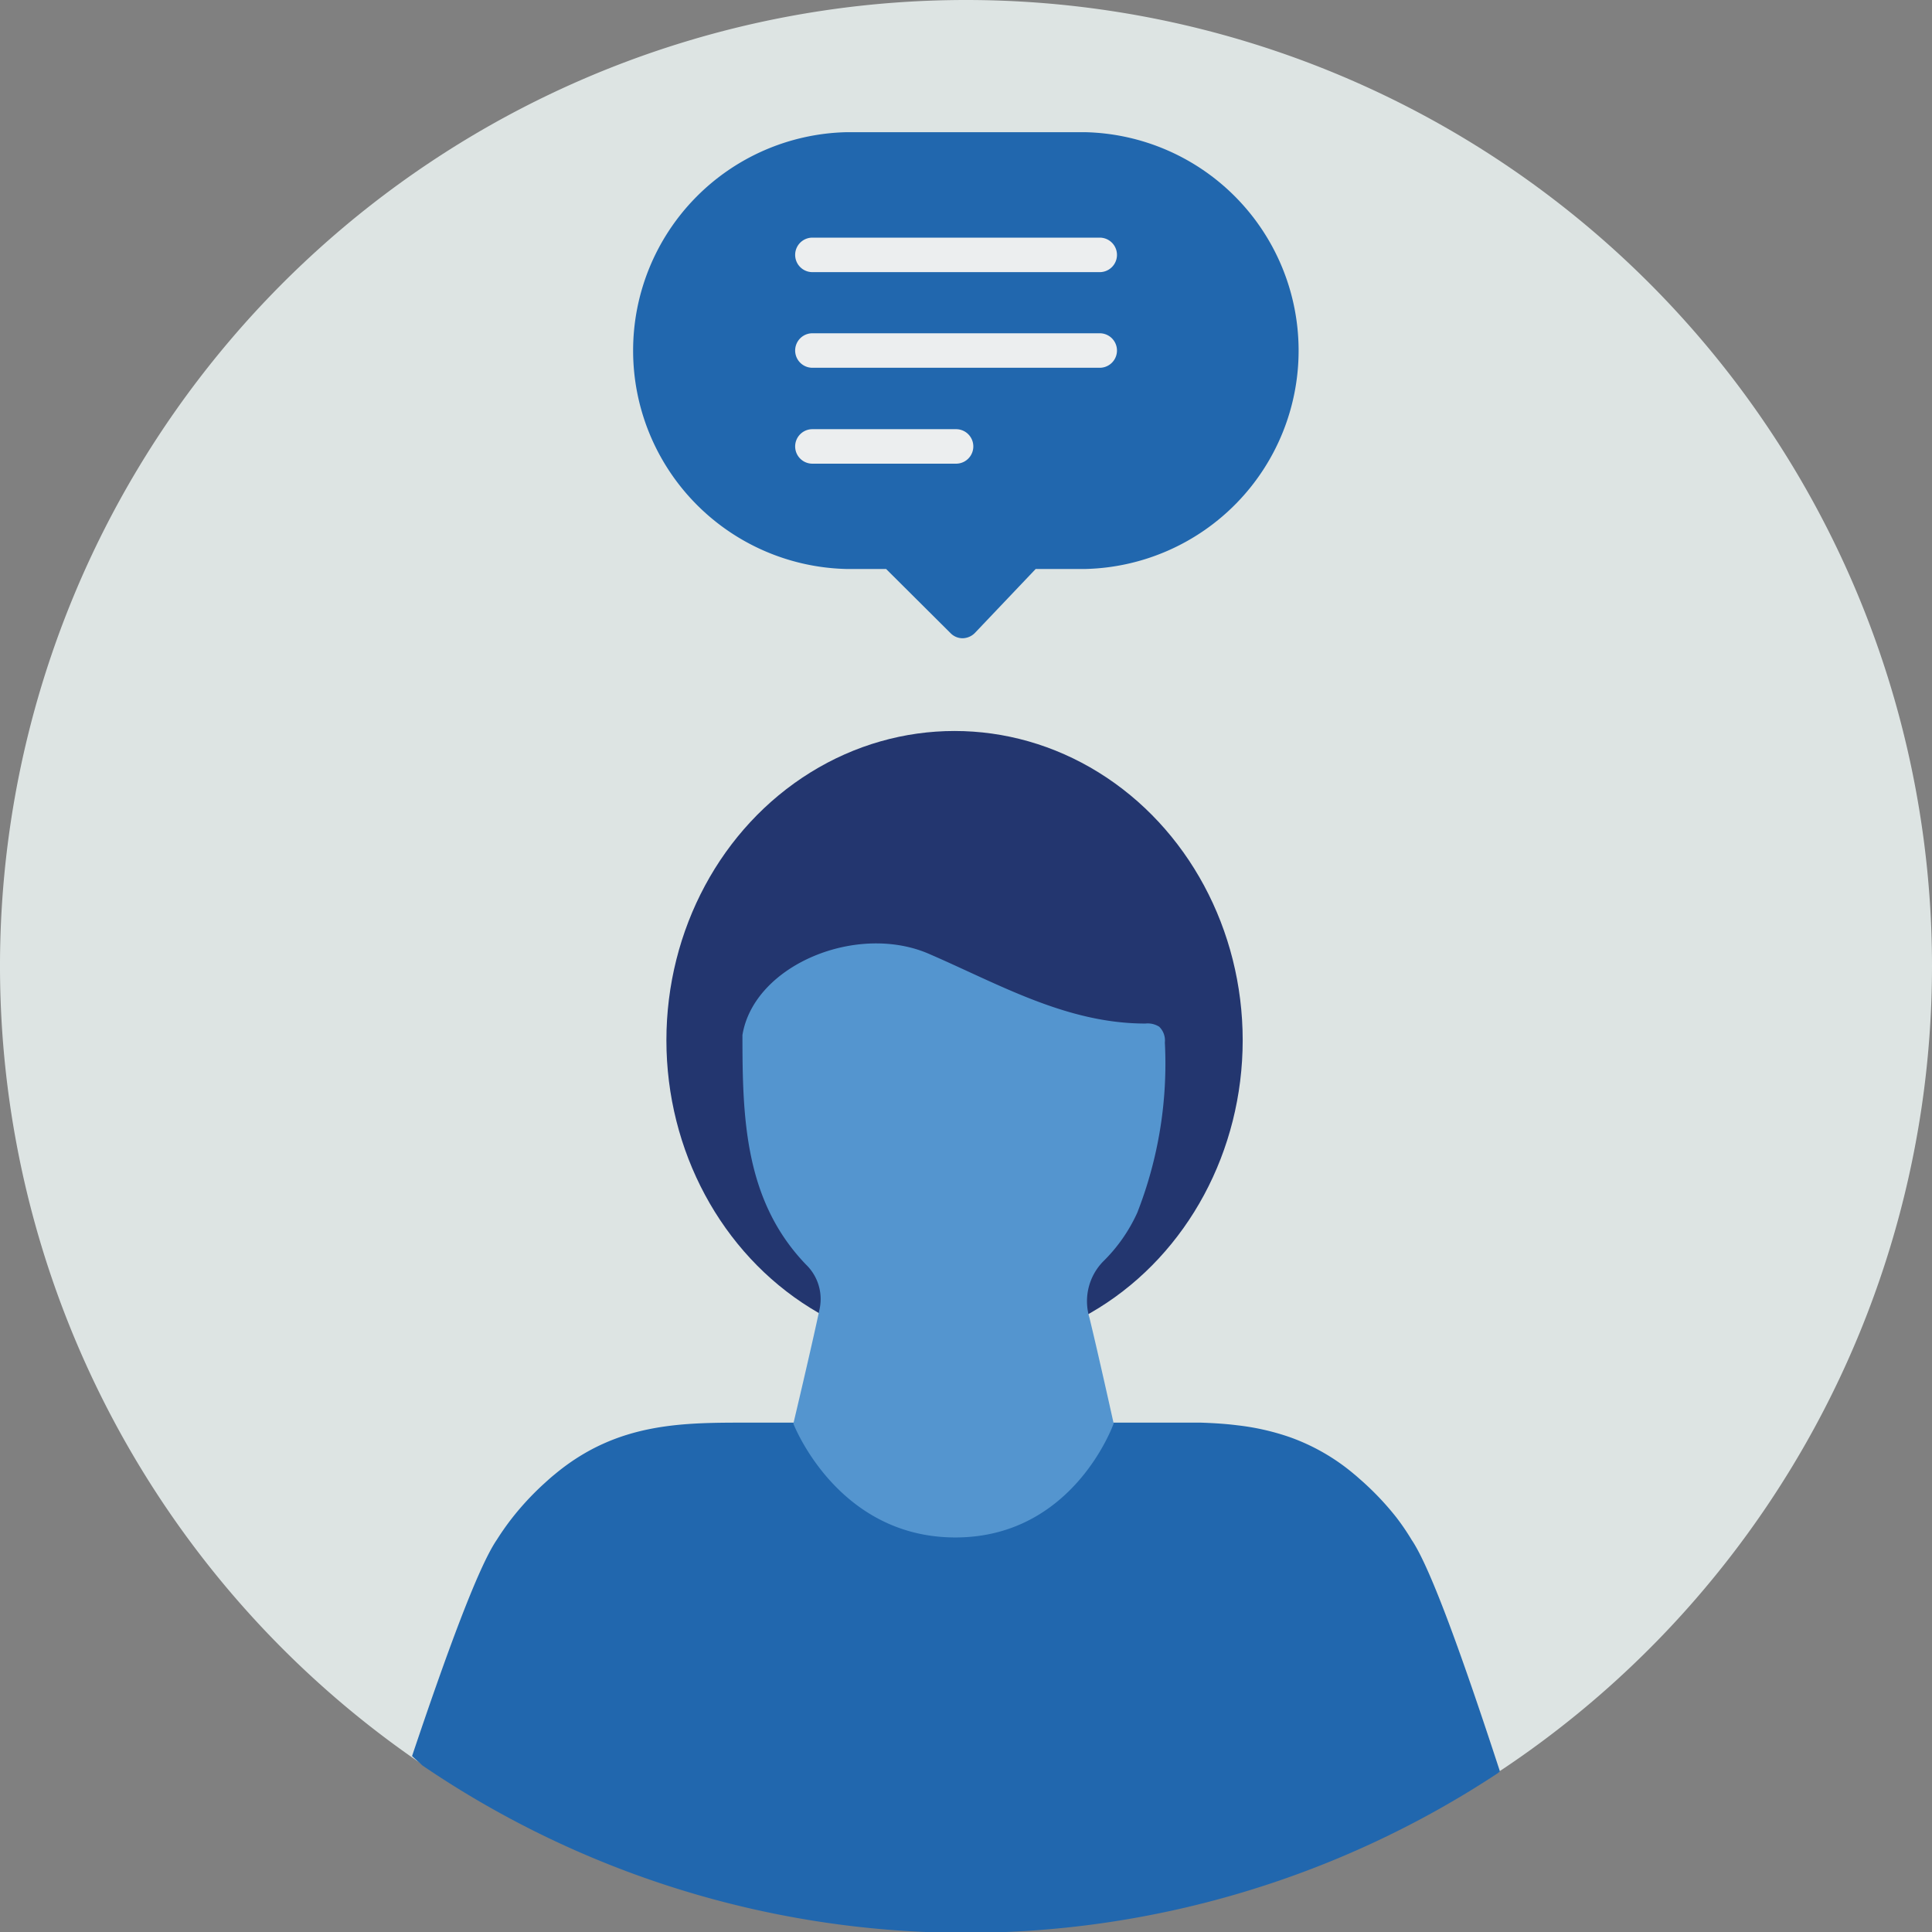
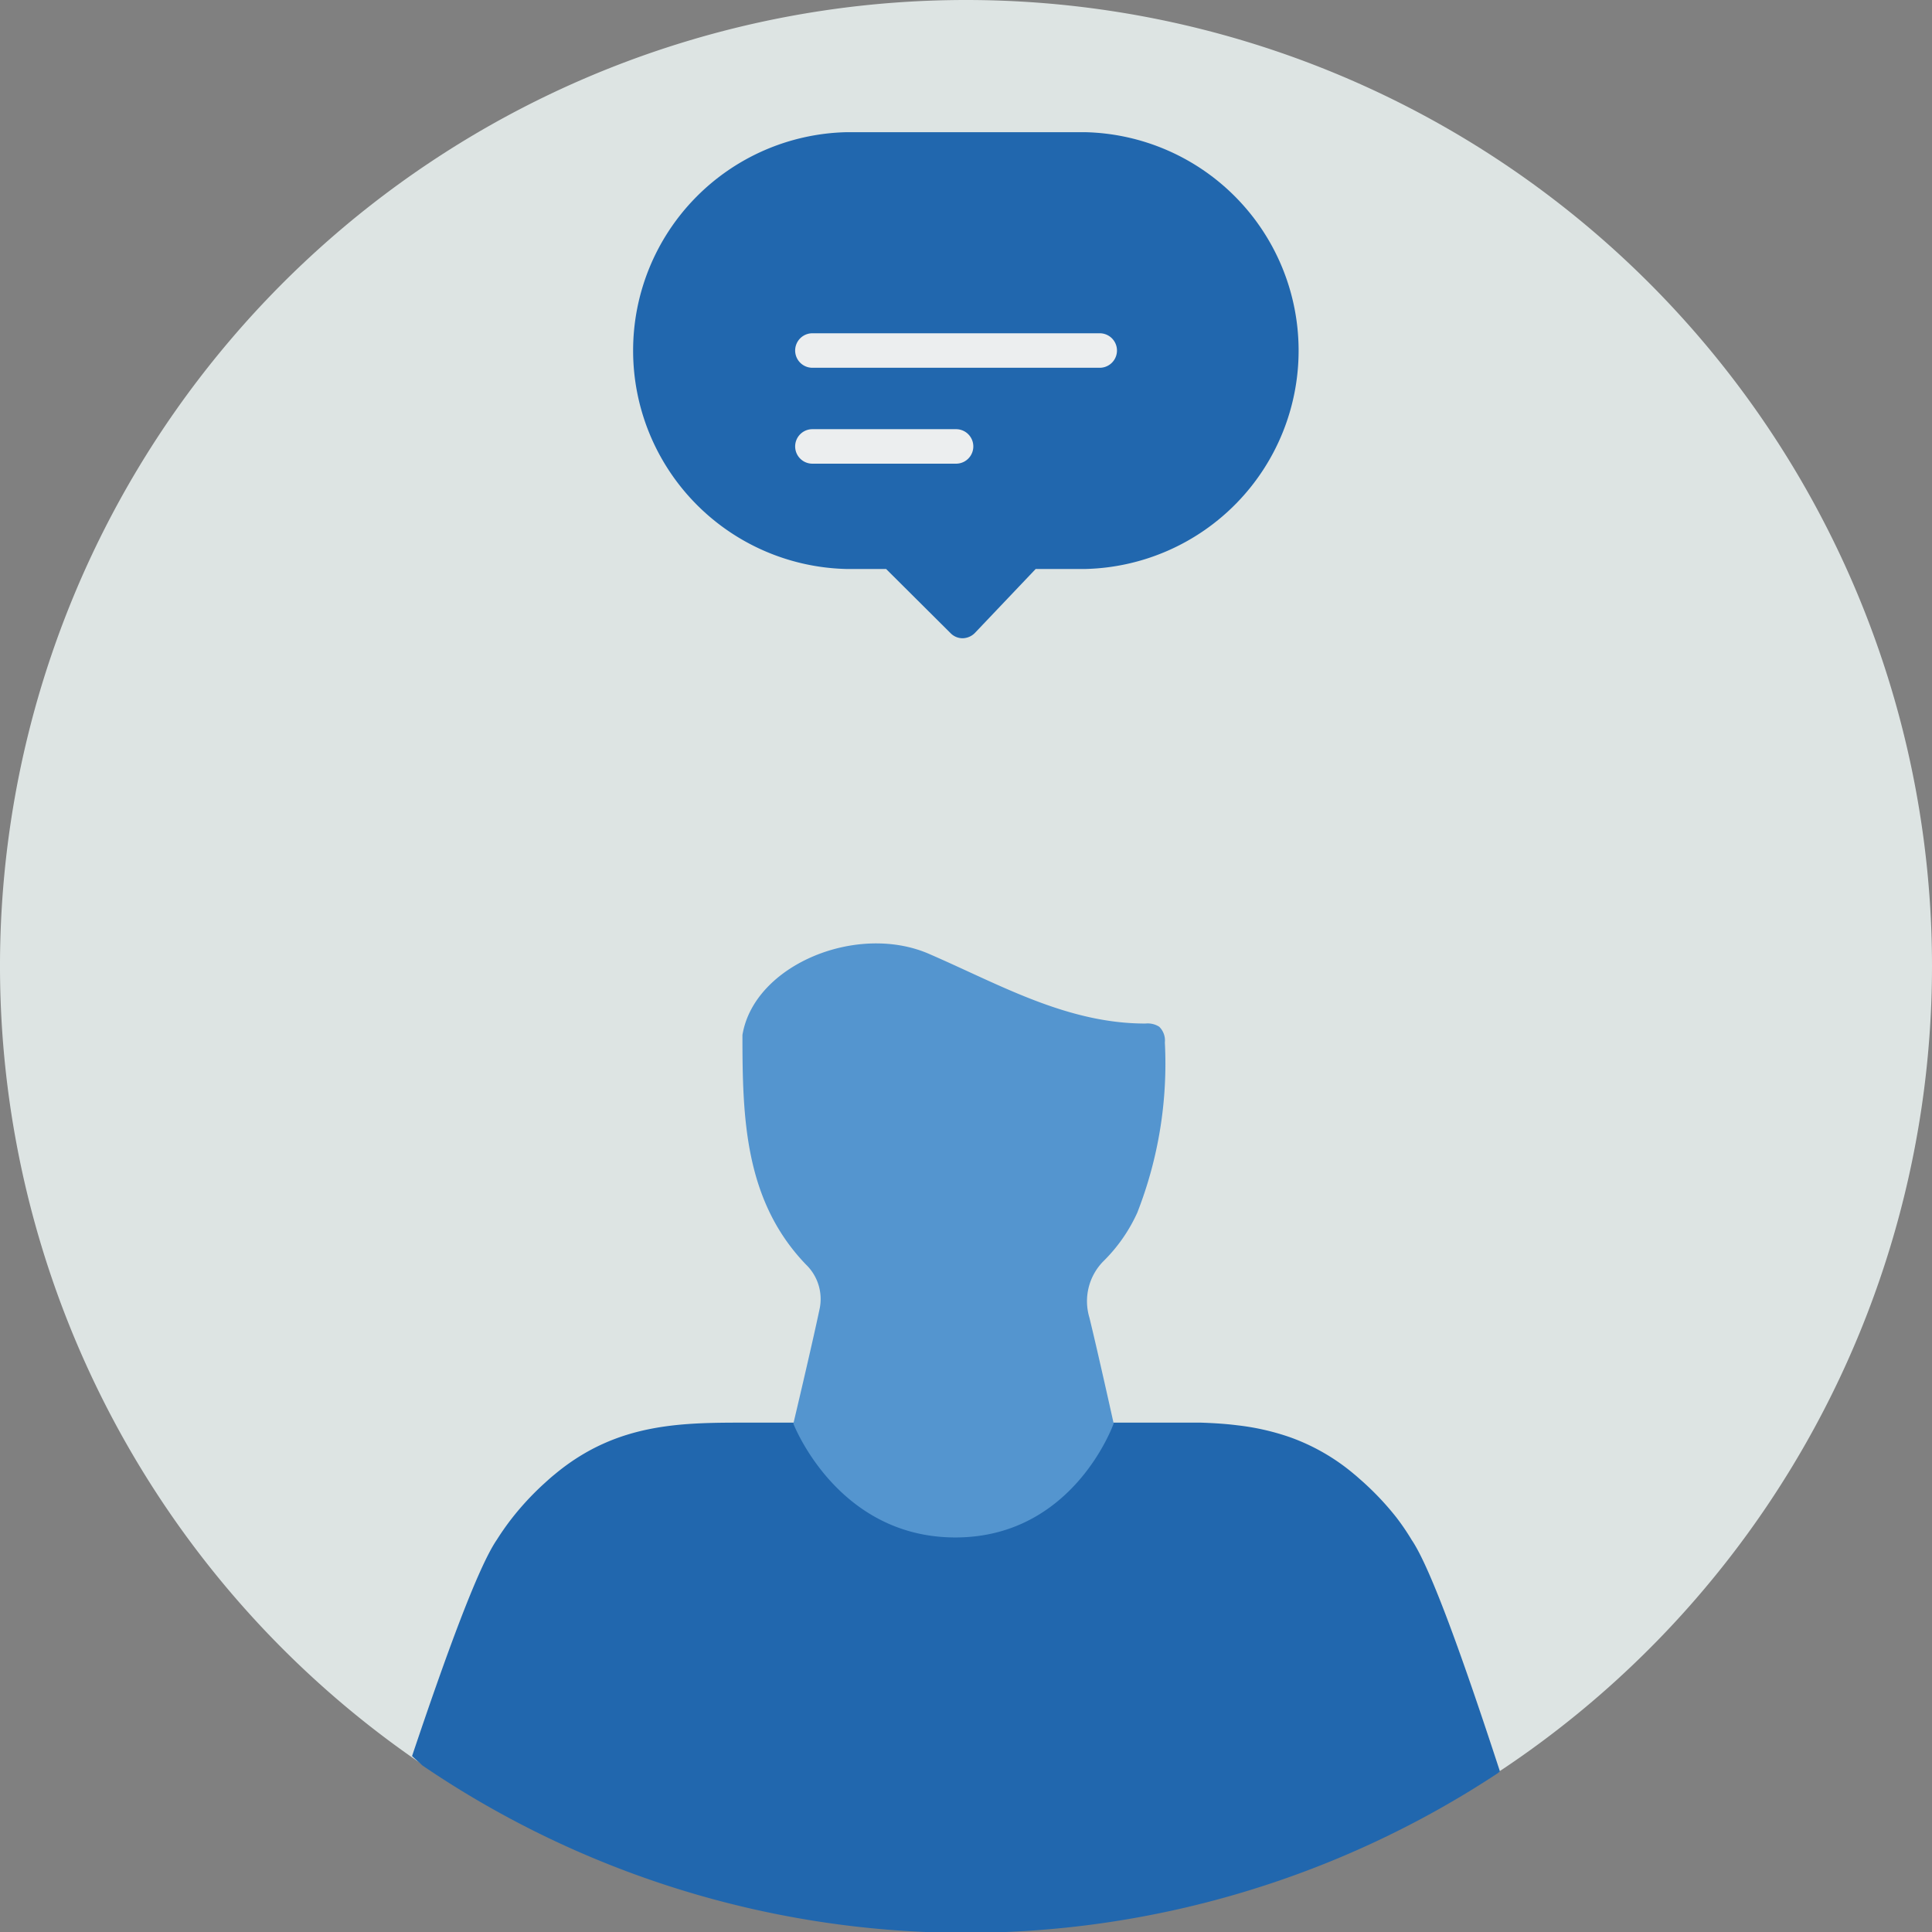
<svg xmlns="http://www.w3.org/2000/svg" viewBox="0 0 140 140">
  <rect x="0" y="0" width="140" height="140" fill="#808080" stroke="none" />
  <defs>
    <style>.cls-1{fill:#dde4e3;}.cls-2{fill:#2167ae;}.cls-3{fill:#23366f;}.cls-4{fill:#5495cf;}.cls-5{fill:#eceeef;}</style>
  </defs>
  <g id="Circle">
    <path class="cls-1" d="M70,0a70,70,0,1,0,70,70A70,70,0,0,0,70,0Z" />
  </g>
  <g id="Design">
    <path class="cls-2" d="M102.29,111.58a17.1,17.1,0,0,0-1.11-1.63,20.5,20.5,0,0,0-2.25-2.42l-.22-.2c-.2-.17-.39-.35-.59-.51a15,15,0,0,0-4.69-2.69,17.69,17.69,0,0,0-3.79-.85c-.87-.11-1.74-.16-2.61-.19-1.08,0-2.15,0-3.24,0H54.5c-4.89,0-9.7-.1-14.32,3.76-.2.16-.4.34-.59.51l-.22.2A20.54,20.54,0,0,0,37.11,110,19.21,19.21,0,0,0,36,111.58c-1.37,2-3.7,8.41-6.14,15.67.25.24.51.46.76.69a70,70,0,0,0,77.92.55l.15-.13C106.16,120.62,103.7,113.64,102.29,111.58Z" />
-     <ellipse class="cls-3" cx="69.17" cy="75.38" rx="20.88" ry="22.41" />
    <path class="cls-4" d="M80.7,103.15S79.56,98,78.94,95.47a4.12,4.12,0,0,1,1-4.06,11.75,11.75,0,0,0,2.47-3.53,29.61,29.61,0,0,0,2-12.34A1.39,1.39,0,0,0,84,74.4a1.56,1.56,0,0,0-1-.23c-5.68,0-10.53-2.81-15.57-5C62.2,66.81,54.64,69.89,53.8,75h0c0,6,.15,12,4.6,16.63a3.47,3.47,0,0,1,1,3.18c-.59,2.8-1.91,8.35-1.91,8.35s3.16,8.25,11.74,8.25S80.7,103.15,80.7,103.15Z" />
    <path class="cls-2" d="M78.69,9.58H70.24l-.24,0-.24,0H61.31a15.83,15.83,0,0,0,0,31.65h2.9l4.67,4.65a1.22,1.22,0,0,0,.88.37h0a1.28,1.28,0,0,0,.89-.39l4.4-4.63h3.62a15.83,15.83,0,0,0,0-31.65Z" />
-     <path class="cls-5" d="M79.69,19.72H58.87a1.25,1.25,0,0,1,0-2.5H79.69a1.25,1.25,0,0,1,0,2.5Z" />
    <path class="cls-5" d="M79.69,26.65H58.87a1.25,1.25,0,0,1,0-2.5H79.69a1.25,1.25,0,0,1,0,2.5Z" />
    <path class="cls-5" d="M69.28,33.6H58.87a1.25,1.25,0,0,1,0-2.5H69.28a1.25,1.25,0,0,1,0,2.5Z" />
  </g>
</svg>